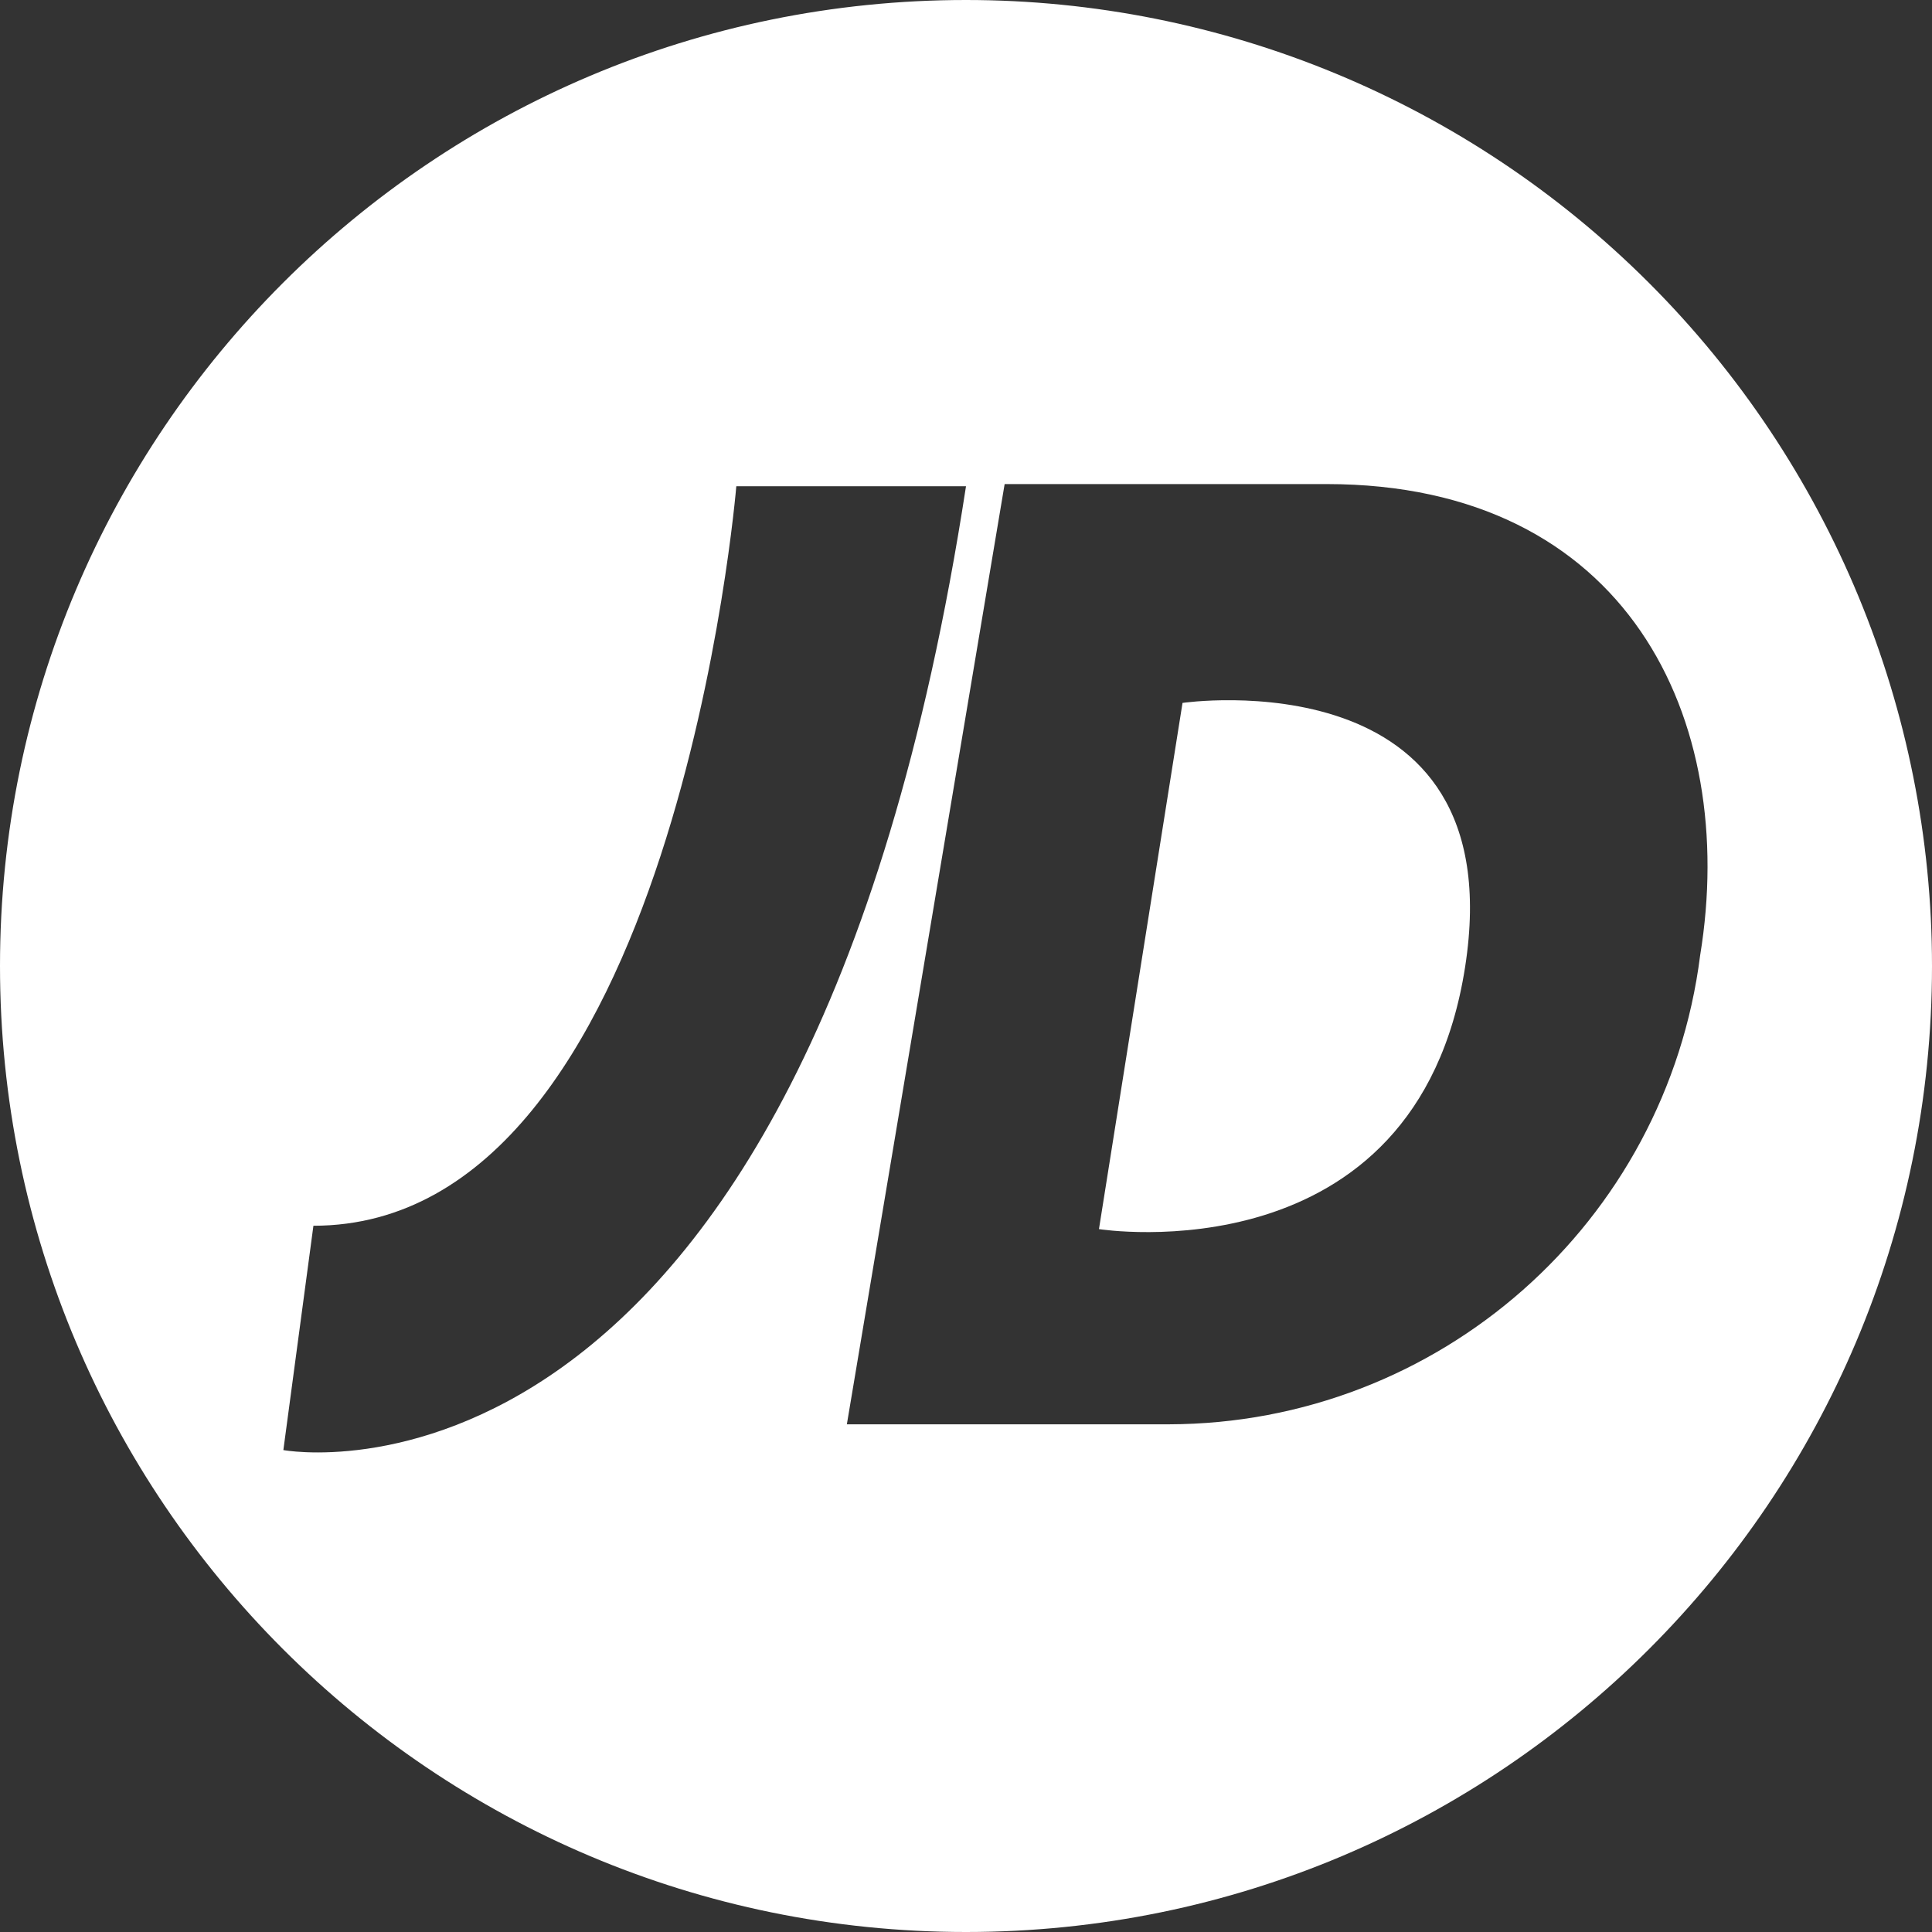
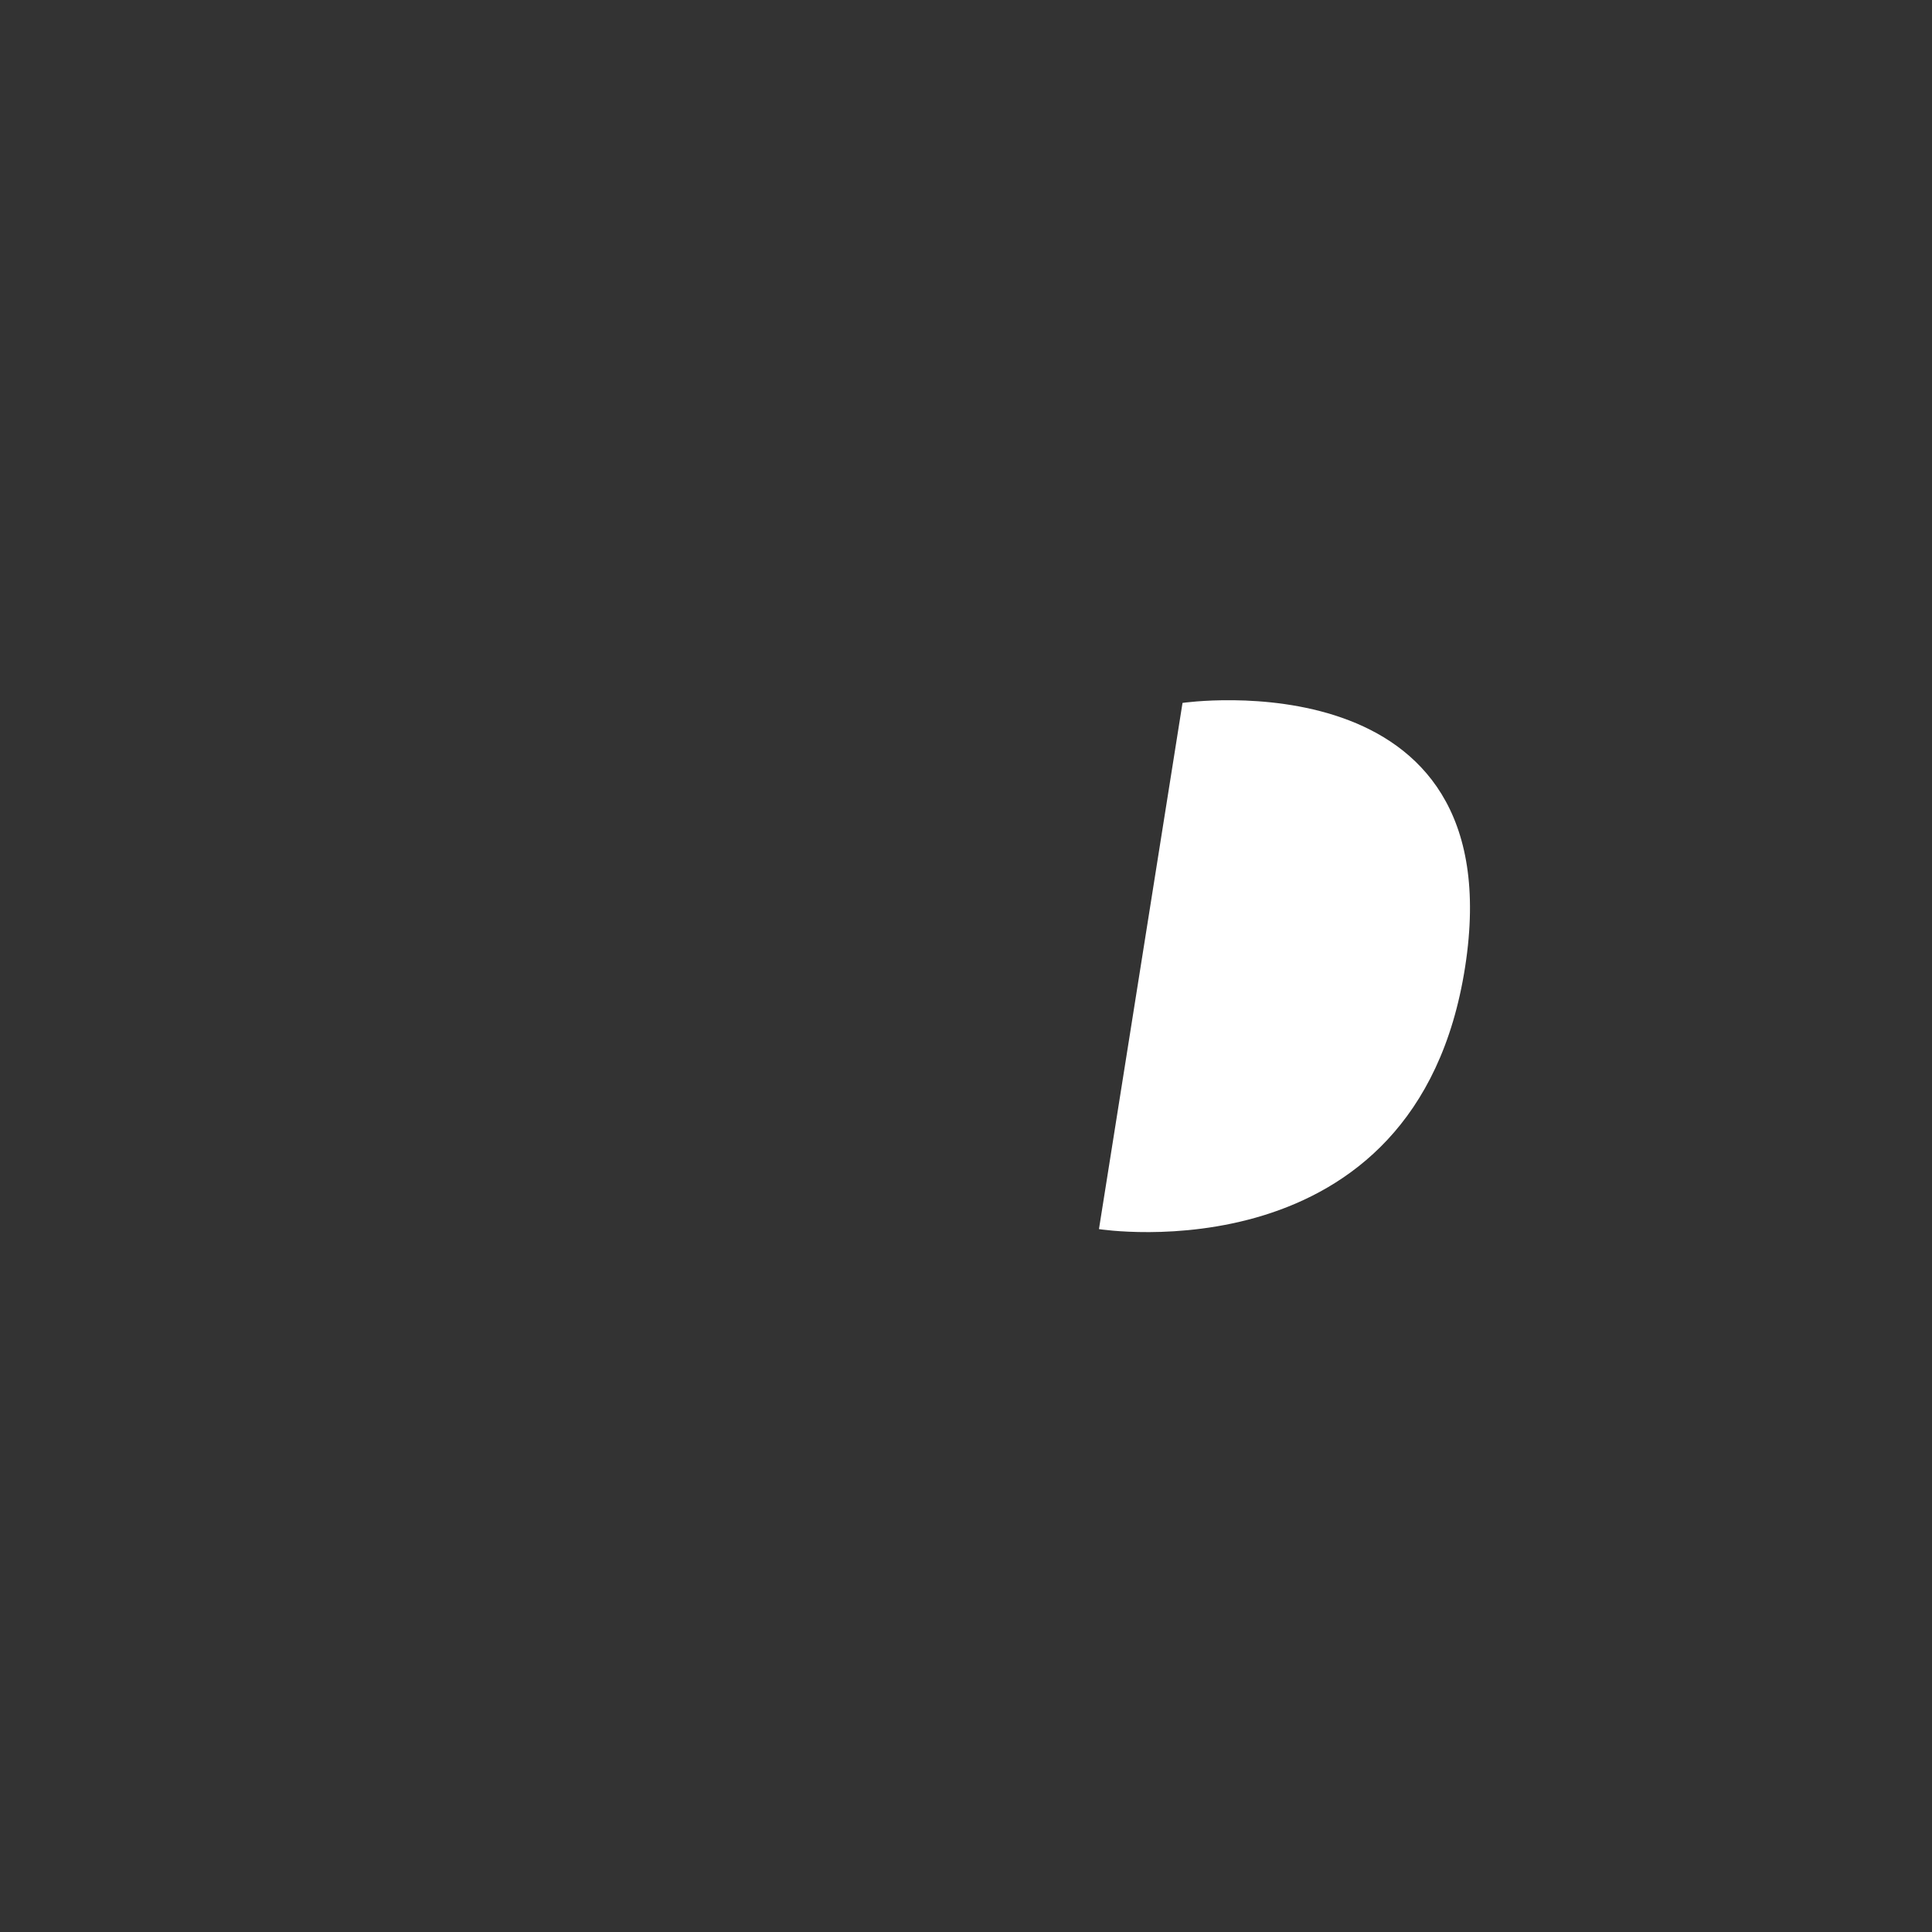
<svg xmlns="http://www.w3.org/2000/svg" id="Layer_2" viewBox="0 0 144 144">
  <rect x="0" y="0" width="144" height="144" fill="#333333" stroke="none" />
  <defs>
    <style>
      .cls-1 {
        fill: #fff;
      }
    </style>
  </defs>
  <g id="Layer_1-2" data-name="Layer_1">
    <g>
      <path class="cls-1" d="M88.14,52.38l-6.23,39.23s23.66,3.76,27.29-19.53c3.63-23.29-21.06-19.69-21.06-19.69Z" />
-       <path class="cls-1" d="M87.12,106.16h-24l11.76-70.08h24c22.4,0,30.72,17.52,27.84,35.12-2.53,19.95-19.49,34.92-39.6,34.96ZM21.12,108.08l2.24-16.72c26.96,0,31.52-55.12,31.52-55.12h17.12c-12.16,79.12-50.88,71.84-50.88,71.84ZM72,0C32.24,0,0,32.23,0,72s32.24,72,72,72,72-32.23,72-72c0-19.09-7.59-37.41-21.09-50.91C109.41,7.59,91.1,0,72,0Z" />
    </g>
  </g>
</svg>